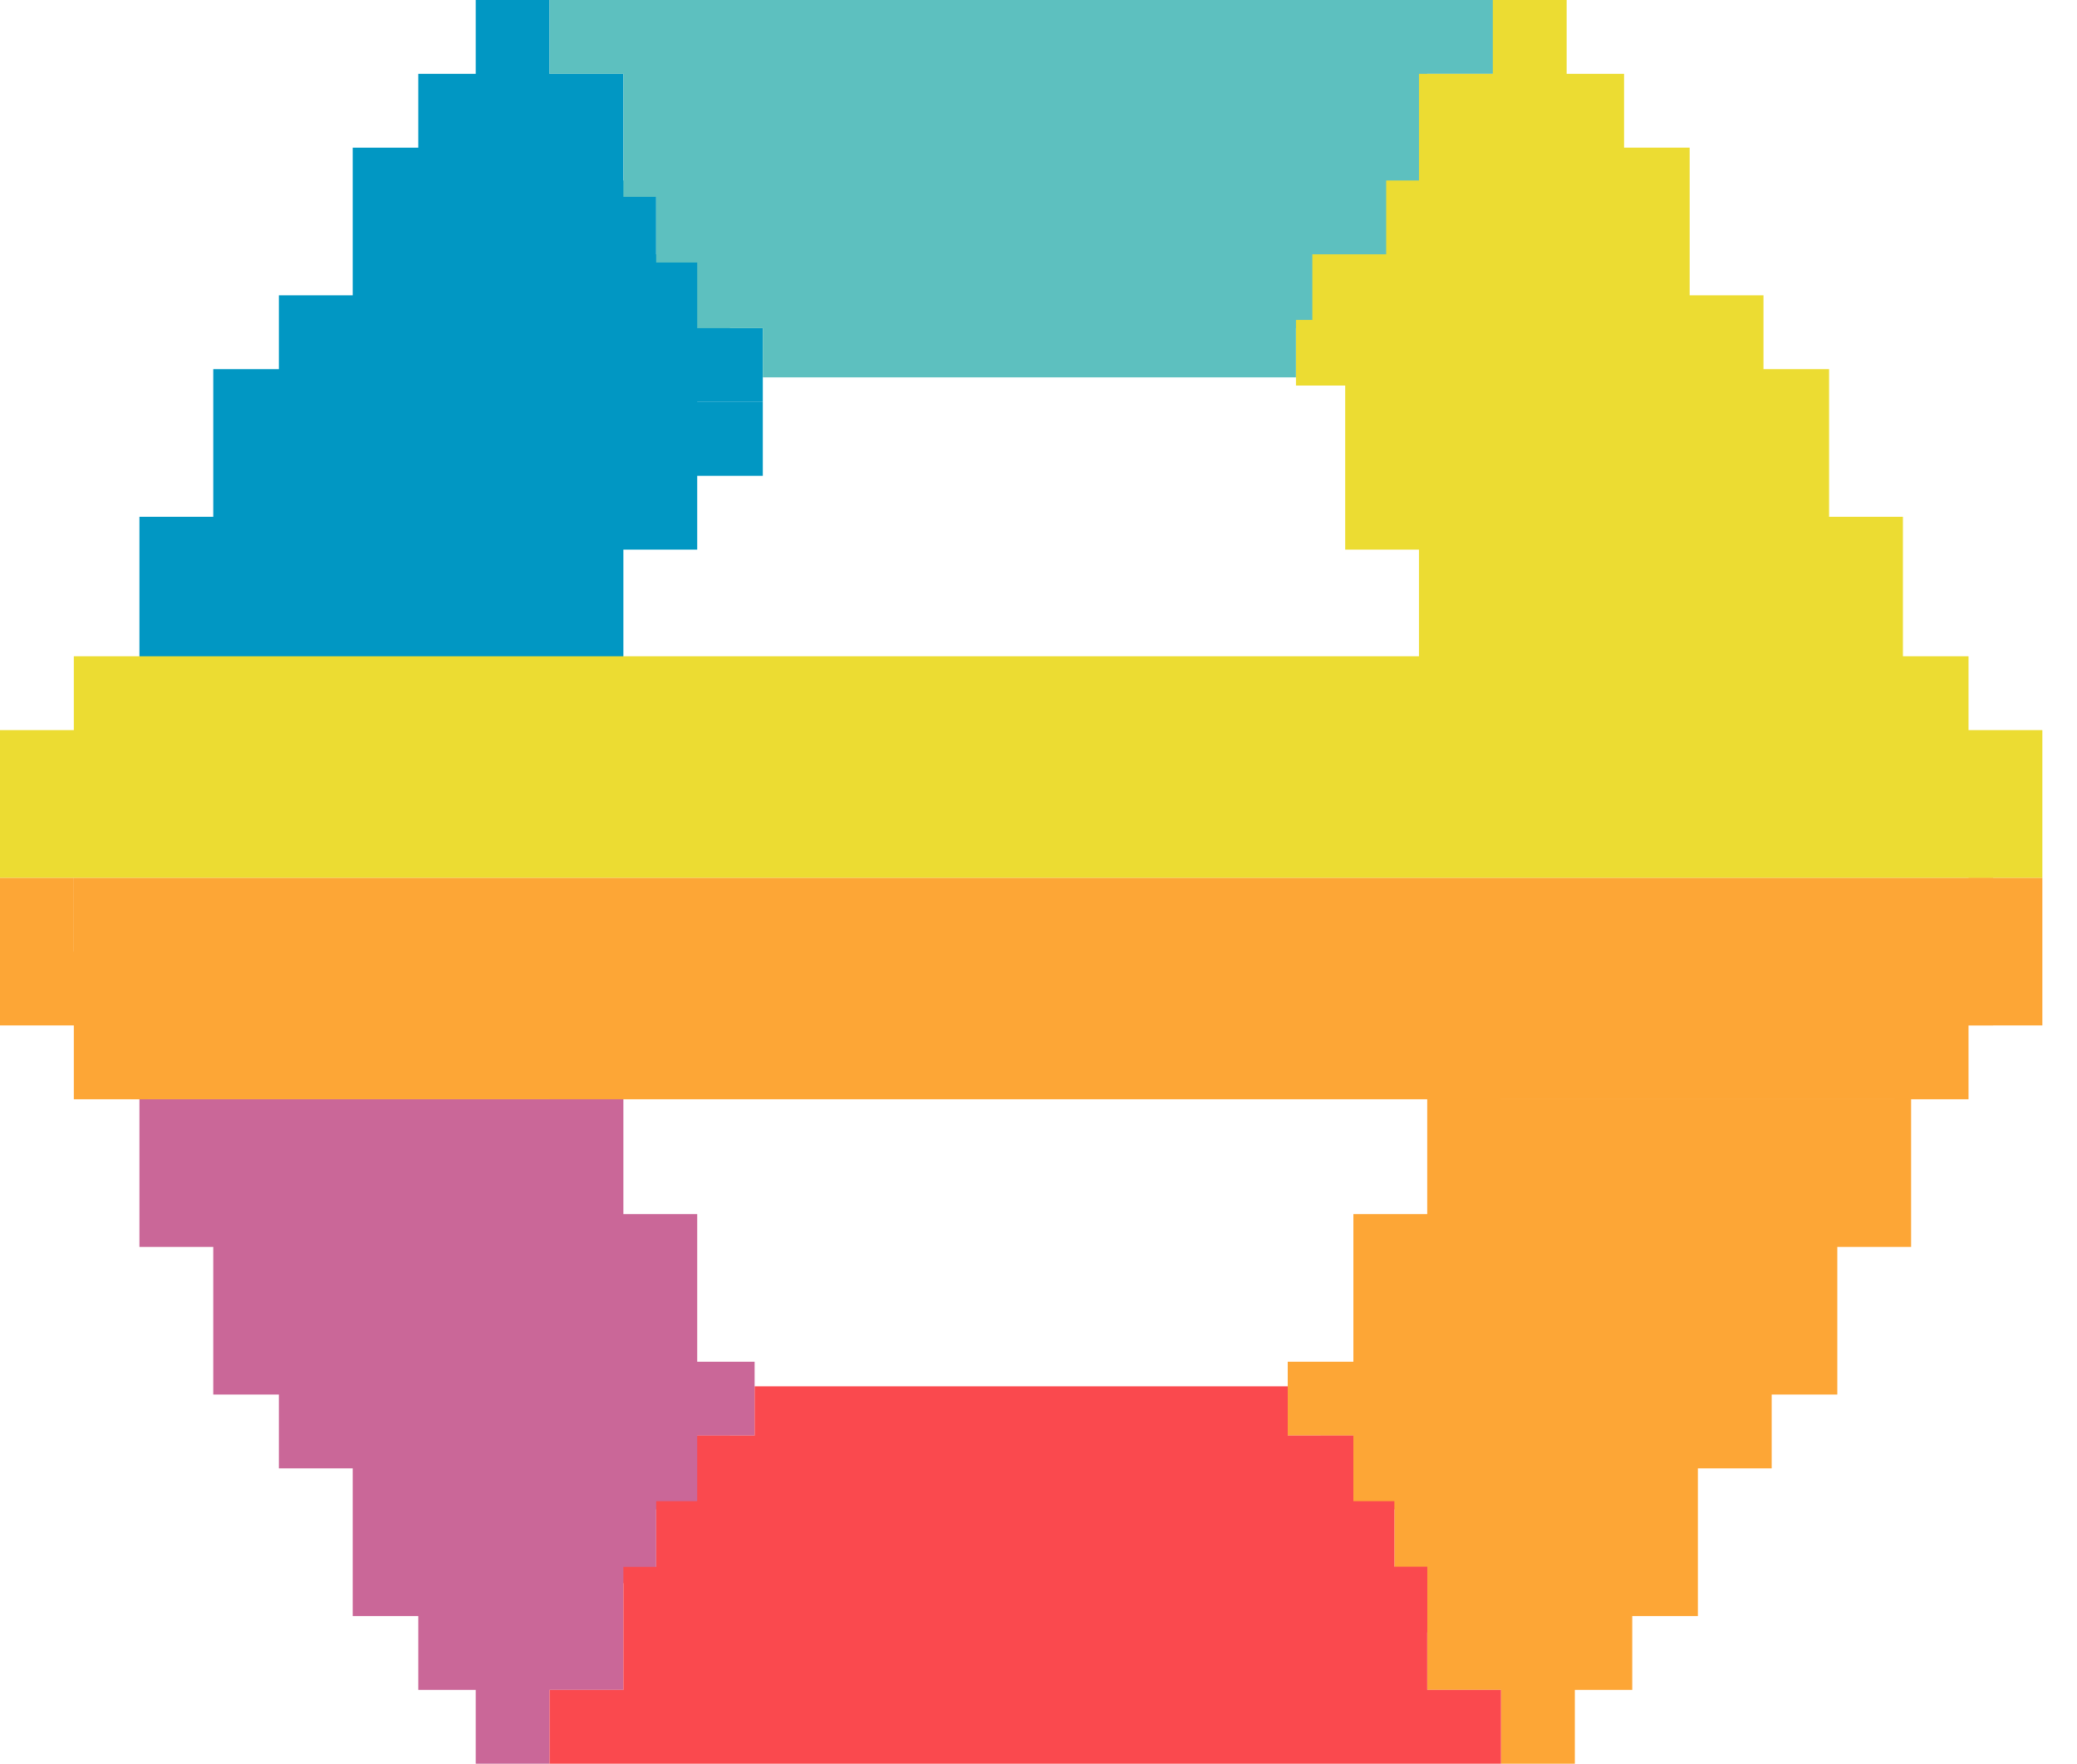
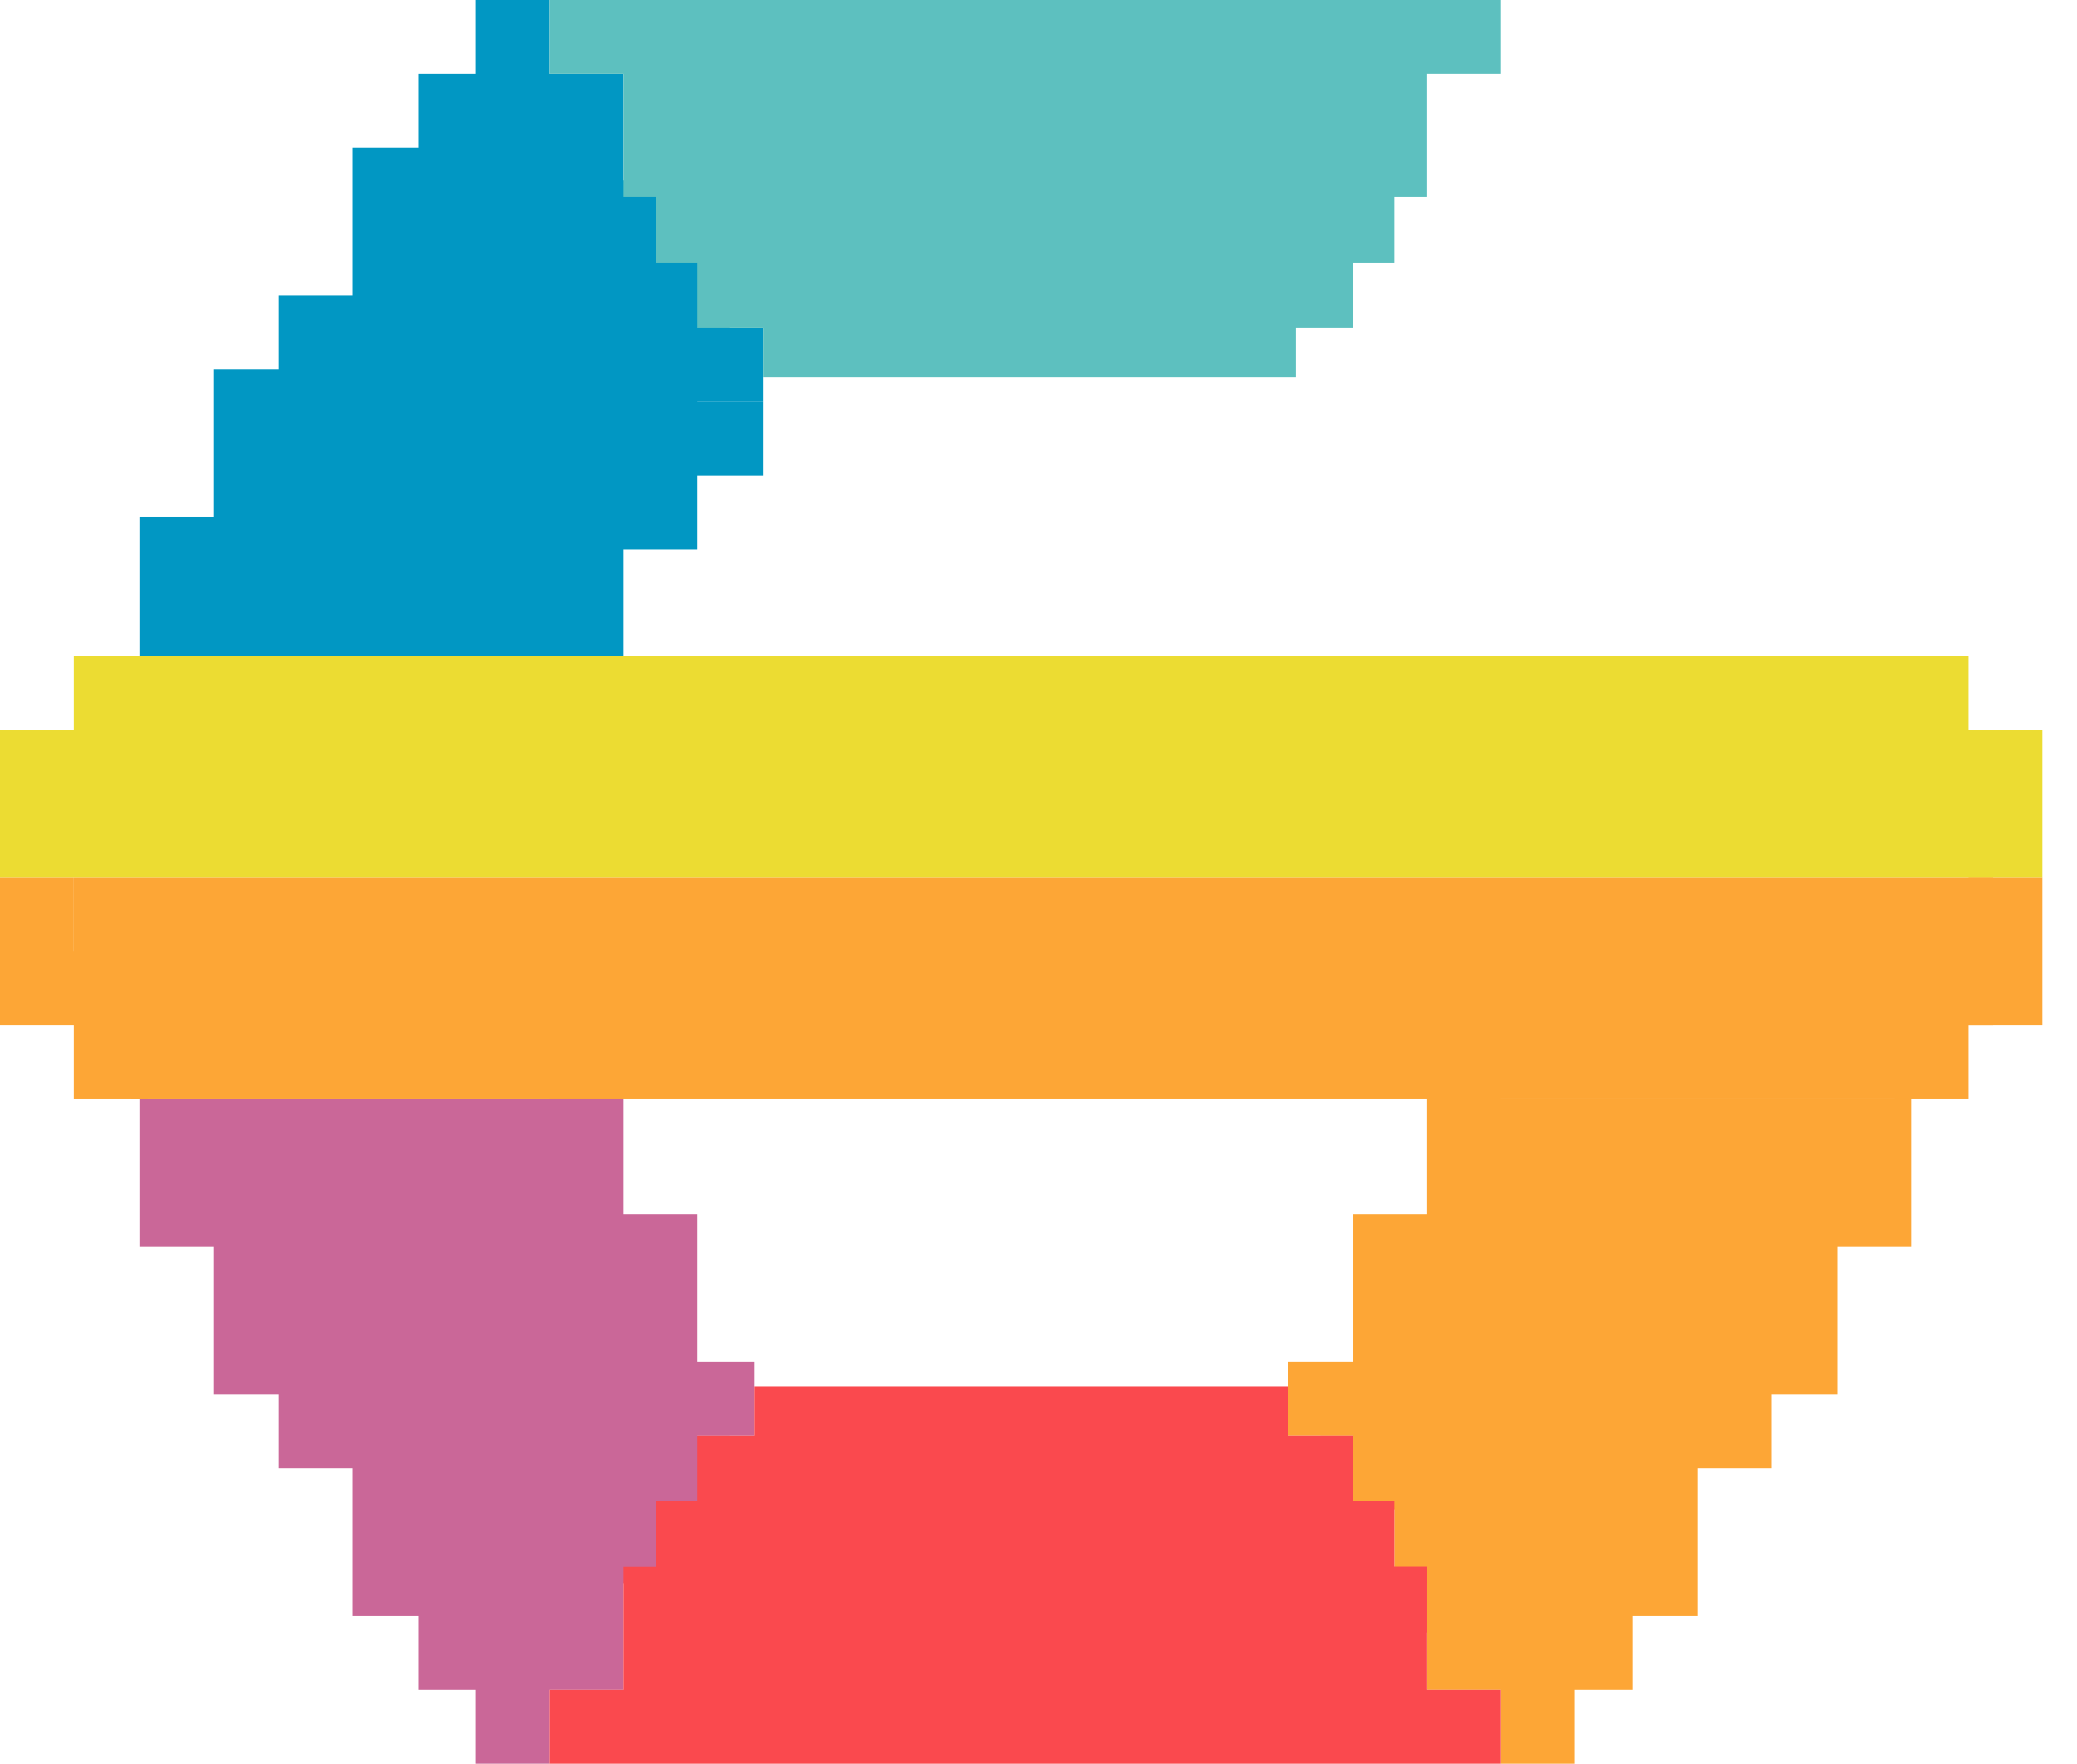
<svg xmlns="http://www.w3.org/2000/svg" width="53" height="45" viewBox="0 0 53 45" fill="none">
  <path d="M50.232 22.395V24.279H48.349V26.163V28.047H50.232V26.163H52.116V24.279V22.395H50.232Z" fill="#FDA636" />
  <path d="M1.884 22.395V24.279H3.768V26.163V28.047H1.884V26.163H0V24.279V22.395H1.884Z" fill="#FDA636" />
  <path d="M19.465 12.14H17.581V10.256H19.465V12.14Z" fill="#0197C3" />
  <path d="M19.465 10.256H17.581V8.372H19.465V10.256Z" fill="#0197C3" />
  <path d="M18.628 6.488H17.791H16.744V4.605H15.907V1.884H14.023V3.8147e-06H12.139V1.884H10.674V3.768H9V5.651V7.535H7.116V9.419H5.442V11.302V12.977V13.186H3.558V15.07V16.953H5.442H14.023V17.791H15.907V15.907V14.232V14.023H17.791V12.558V12.139V8.372H18.628V6.488Z" fill="#0197C3" />
  <path d="M18.628 38.512H17.791H16.744V40.395H15.907V43.116H14.023V45H12.139V43.116H10.674V41.233H9V39.349V37.465H7.116V35.581H5.442V33.698V32.023V31.814H3.558V29.93V28.047H5.442H14.023V27.209H15.907V29.093V30.767V30.977H17.791V32.442V32.861V36.628H18.628V38.512Z" fill="#CA6798" />
  <path d="M33.698 38.512H34.535H35.581V40.395H36.419V43.116H38.302V45H40.186V43.116H41.651V41.233H43.326V39.349V37.465H45.209V35.581H46.884V33.698V32.023V31.814H48.767V29.93V28.047H46.884H38.302V27.209H36.419V29.093V30.767V30.977H34.535V32.442V32.861V36.628H33.698V38.512Z" fill="#FDA636" />
  <path d="M19.256 36.628H17.372V34.744H19.256V36.628Z" fill="#CA6798" />
-   <path d="M34.744 36.628H32.86V34.744H34.744V36.628Z" fill="#FDA636" />
+   <path d="M34.744 36.628H32.86V34.744H34.744V36.628" fill="#FDA636" />
  <path d="M50.86 22.395H1.884V26.163H3.349V28.047H48.767V26.163H50.86V22.395Z" fill="#FDA636" />
  <path d="M36.419 43.116V39.977H35.581V38.302H34.535V36.628H32.86V35.372H19.256V36.628H17.791V38.302H16.744V39.977H15.907V41.442V41.651V43.116H14.023V45H19.256H19.465H32.86H38.302V43.116H36.419Z" fill="#FA494E" />
  <path d="M15.907 1.884V5.023H16.744V6.698H17.791V8.372H19.465V9.628H33.07V8.372H34.535V6.698H35.581V5.023H36.419V3.558V3.349V1.884H38.302V1.90735e-06H33.07H32.86H19.465H14.023V1.884H15.907Z" fill="#5DC0BF" />
  <path d="M36.419 41.651H34.326V39.977H36.419V41.651Z" fill="#FA494E" />
-   <path d="M46.674 13.186V12.977V11.302V9.419H45V7.535H43.116V5.651V3.767H41.442V1.884H39.977V3.43323e-05H38.093V1.884H36.209V4.605H35.372V6.488H34.326H33.488V8.163H33.07V9.837H34.326V12.14V12.558V14.023H36.209V14.232V15.907V17.791H38.093V16.953H46.674H48.558V15.07V13.186H46.674Z" fill="#ECDC32" />
  <path d="M50.232 18.628V16.744H48.349H3.767H2.93H1.884V18.628H0V20.512V22.395H1.465H1.884H2.93H4.395H50.232H52.116V20.512V18.628H50.232Z" fill="#ECDC32" />
</svg>